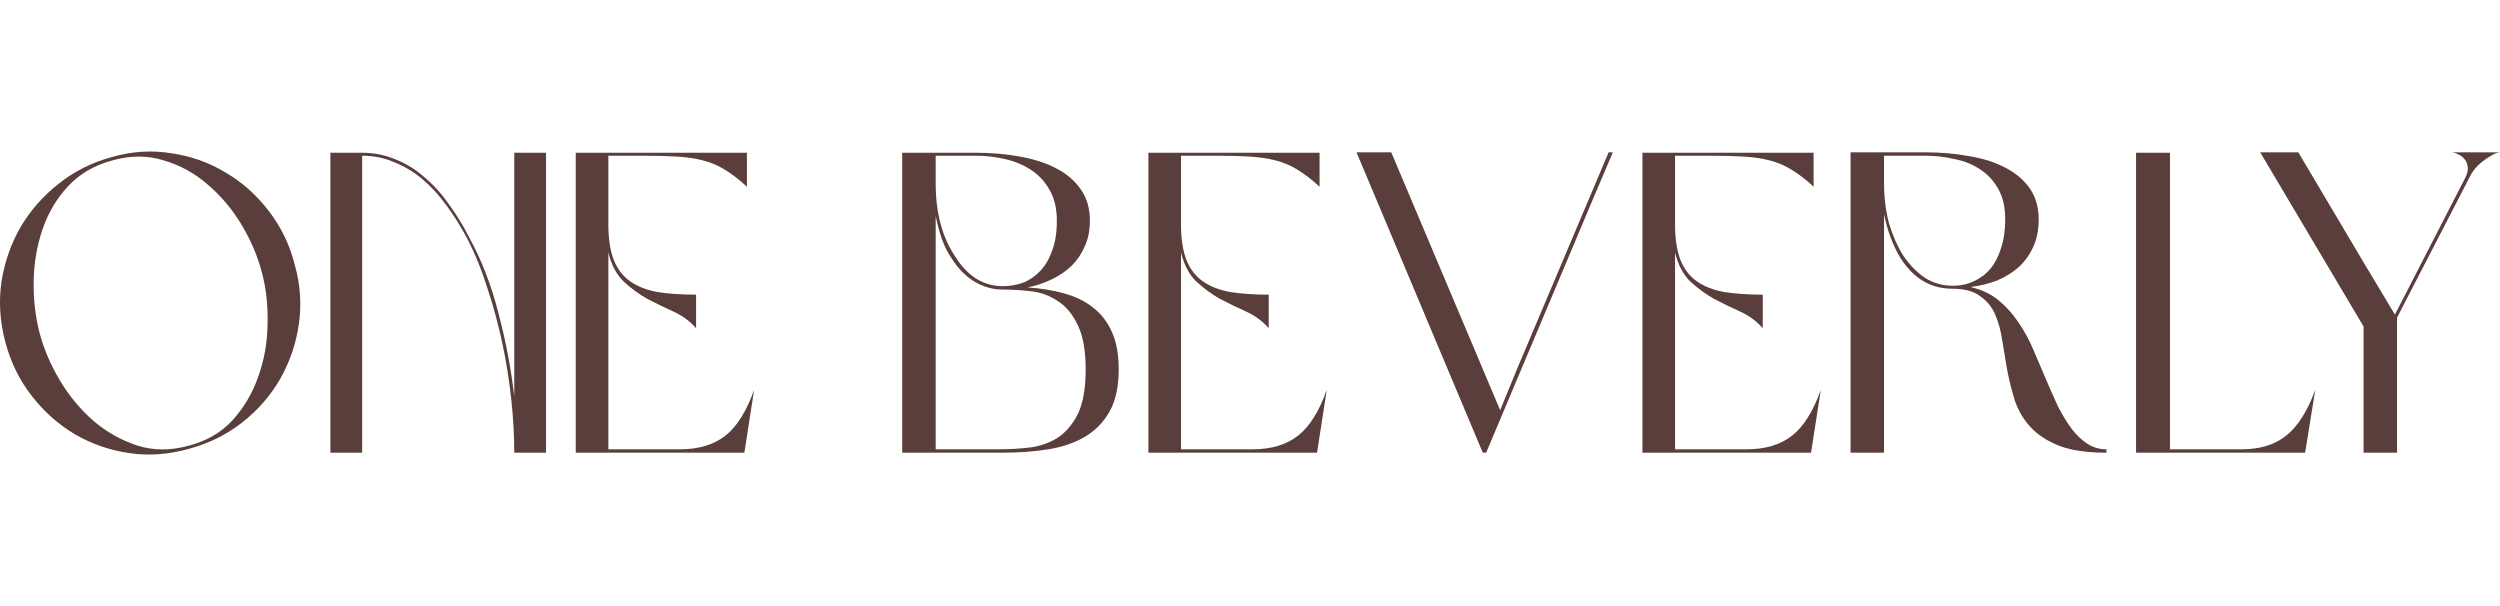
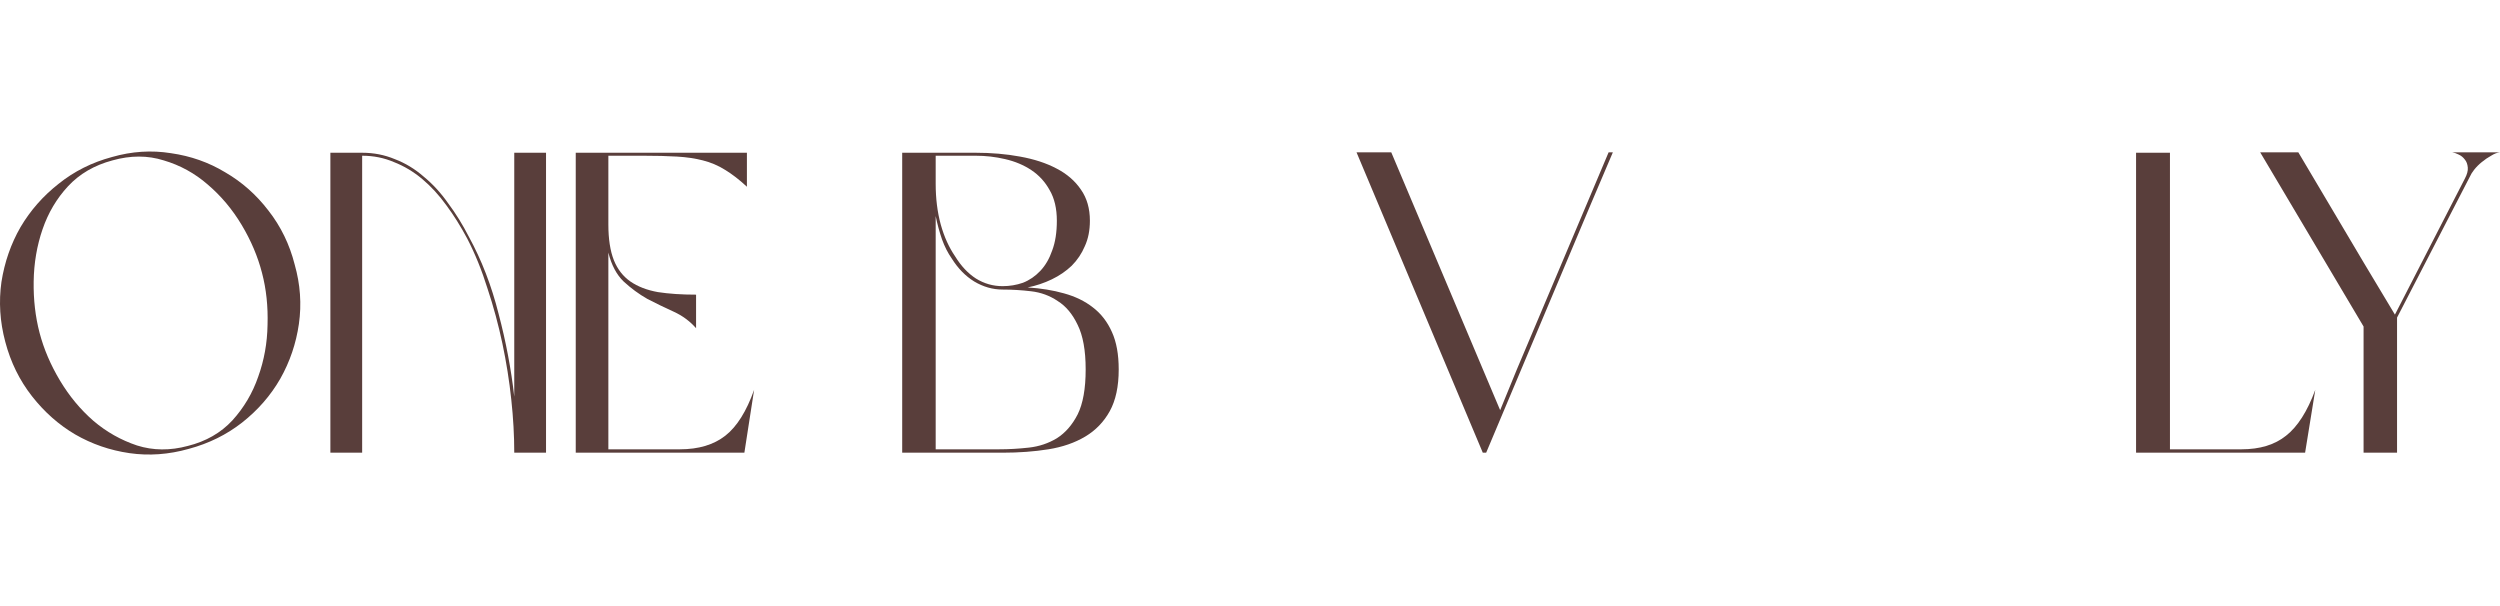
<svg xmlns="http://www.w3.org/2000/svg" width="165" height="40" viewBox="0 0 165 40" fill="none">
  <path d="M7.395 10.362C8.7 9.988 9.996 9.904 11.282 10.11C12.587 10.296 13.78 10.717 14.861 11.371C15.961 12.007 16.912 12.848 17.714 13.895C18.534 14.942 19.112 16.129 19.448 17.456C19.82 18.765 19.914 20.073 19.727 21.382C19.541 22.672 19.131 23.878 18.497 24.999C17.863 26.102 17.024 27.065 15.98 27.888C14.955 28.691 13.78 29.271 12.457 29.626C11.133 30 9.828 30.093 8.542 29.907C7.255 29.72 6.062 29.308 4.962 28.673C3.881 28.037 2.93 27.196 2.11 26.149C1.29 25.102 0.702 23.906 0.348 22.56C-0.006 21.233 -0.09 19.915 0.096 18.606C0.301 17.297 0.721 16.092 1.355 14.989C2.007 13.886 2.846 12.932 3.872 12.128C4.897 11.306 6.071 10.717 7.395 10.362ZM7.423 10.586C6.23 10.904 5.251 11.474 4.487 12.297C3.741 13.101 3.182 14.045 2.809 15.129C2.436 16.213 2.24 17.363 2.222 18.578C2.203 19.774 2.334 20.905 2.613 21.971C2.893 23.036 3.34 24.083 3.955 25.111C4.571 26.14 5.307 27.028 6.165 27.775C7.022 28.505 7.982 29.047 9.045 29.402C10.108 29.738 11.226 29.748 12.401 29.43C13.594 29.131 14.572 28.57 15.337 27.747C16.101 26.906 16.67 25.943 17.043 24.859C17.434 23.775 17.639 22.634 17.658 21.438C17.695 20.223 17.574 19.083 17.294 18.017C17.015 16.933 16.567 15.877 15.952 14.848C15.337 13.82 14.591 12.932 13.715 12.184C12.857 11.437 11.888 10.904 10.807 10.586C9.744 10.25 8.616 10.25 7.423 10.586Z" fill="#593E3B" />
  <path d="M23.902 10.081C24.666 10.081 25.384 10.222 26.055 10.502C26.745 10.764 27.379 11.147 27.957 11.652C28.553 12.138 29.094 12.727 29.579 13.418C30.082 14.091 30.539 14.83 30.949 15.634C31.788 17.166 32.441 18.858 32.907 20.709C33.391 22.541 33.736 24.364 33.941 26.177V10.081H36.038V29.878H33.941C33.941 28.757 33.876 27.588 33.745 26.373C33.615 25.14 33.419 23.906 33.158 22.672C32.897 21.438 32.571 20.232 32.179 19.055C31.807 17.858 31.359 16.755 30.837 15.746C30.408 14.942 29.952 14.213 29.467 13.559C28.982 12.886 28.451 12.306 27.873 11.82C27.295 11.334 26.671 10.96 25.999 10.698C25.347 10.418 24.648 10.278 23.902 10.278V29.878H21.805V10.081H23.902Z" fill="#593E3B" />
  <path d="M40.152 29.654H44.878C46.108 29.654 47.106 29.355 47.87 28.757C48.635 28.159 49.268 27.149 49.772 25.728L49.129 29.878H37.999V10.081H49.296V12.325C48.793 11.857 48.308 11.483 47.842 11.203C47.395 10.923 46.91 10.717 46.388 10.586C45.885 10.455 45.316 10.371 44.682 10.334C44.048 10.296 43.303 10.278 42.445 10.278H40.152V14.82C40.152 15.774 40.273 16.559 40.516 17.176C40.758 17.774 41.121 18.241 41.606 18.578C42.091 18.914 42.697 19.148 43.424 19.279C44.151 19.391 44.99 19.447 45.941 19.447V21.662C45.531 21.195 45.036 20.831 44.459 20.569C43.881 20.307 43.303 20.027 42.725 19.728C42.166 19.41 41.644 19.026 41.159 18.578C40.693 18.129 40.357 17.494 40.152 16.671V29.654Z" fill="#593E3B" />
  <path d="M67.823 18.971C68.699 19.026 69.501 19.157 70.228 19.363C70.973 19.569 71.607 19.877 72.129 20.288C72.67 20.7 73.089 21.242 73.388 21.915C73.686 22.569 73.835 23.392 73.835 24.382C73.835 25.504 73.639 26.42 73.248 27.131C72.856 27.841 72.316 28.402 71.626 28.813C70.936 29.224 70.125 29.505 69.193 29.654C68.261 29.804 67.254 29.878 66.173 29.878H59.545V10.081H64.383C65.427 10.081 66.406 10.165 67.319 10.334C68.251 10.502 69.053 10.764 69.724 11.119C70.414 11.474 70.955 11.941 71.346 12.521C71.738 13.082 71.933 13.764 71.933 14.568C71.933 15.204 71.822 15.764 71.598 16.25C71.393 16.736 71.104 17.166 70.731 17.54C70.358 17.896 69.92 18.195 69.417 18.438C68.913 18.681 68.382 18.858 67.823 18.971ZM71.654 24.382C71.654 23.13 71.477 22.148 71.123 21.438C70.787 20.728 70.349 20.204 69.808 19.868C69.286 19.513 68.699 19.298 68.046 19.223C67.413 19.148 66.788 19.111 66.173 19.111C65.52 19.111 64.896 18.933 64.299 18.578C63.721 18.223 63.227 17.718 62.817 17.064C62.556 16.69 62.342 16.269 62.174 15.802C62.006 15.316 61.866 14.802 61.755 14.259V29.654H65.949C66.583 29.654 67.236 29.617 67.907 29.542C68.578 29.467 69.193 29.262 69.752 28.925C70.311 28.57 70.768 28.047 71.123 27.355C71.477 26.644 71.654 25.654 71.654 24.382ZM69.752 14.568C69.752 13.764 69.594 13.091 69.277 12.549C68.979 12.007 68.578 11.568 68.074 11.231C67.571 10.895 66.993 10.652 66.341 10.502C65.707 10.352 65.054 10.278 64.383 10.278H61.755V12.128C61.755 13.101 61.866 13.998 62.09 14.82C62.314 15.624 62.631 16.325 63.041 16.924C63.432 17.559 63.889 18.045 64.411 18.382C64.952 18.718 65.539 18.886 66.173 18.886C66.639 18.886 67.086 18.812 67.515 18.662C67.944 18.494 68.326 18.232 68.662 17.877C68.997 17.522 69.258 17.073 69.445 16.531C69.65 15.989 69.752 15.335 69.752 14.568Z" fill="#593E3B" />
-   <path d="M77.947 29.654H82.673C83.904 29.654 84.901 29.355 85.665 28.757C86.43 28.159 87.064 27.149 87.567 25.728L86.924 29.878H75.794V10.081H87.091V12.325C86.588 11.857 86.103 11.483 85.637 11.203C85.19 10.923 84.705 10.717 84.183 10.586C83.68 10.455 83.111 10.371 82.477 10.334C81.844 10.296 81.098 10.278 80.24 10.278H77.947V14.82C77.947 15.774 78.068 16.559 78.311 17.176C78.553 17.774 78.917 18.241 79.401 18.578C79.886 18.914 80.492 19.148 81.219 19.279C81.946 19.391 82.785 19.447 83.736 19.447V21.662C83.326 21.195 82.832 20.831 82.254 20.569C81.676 20.307 81.098 20.027 80.52 19.728C79.961 19.41 79.439 19.026 78.954 18.578C78.488 18.129 78.152 17.494 77.947 16.671V29.654Z" fill="#593E3B" />
  <path d="M106.449 10.053L104.994 13.474L98.087 29.878H97.864L89.53 10.053H91.823L99.01 27.074L100.101 24.41L106.169 10.053H106.449Z" fill="#593E3B" />
-   <path d="M110.554 29.654H115.28C116.51 29.654 117.507 29.355 118.272 28.757C119.036 28.159 119.67 27.149 120.173 25.728L119.53 29.878H108.401V10.081H119.698V12.325C119.195 11.857 118.71 11.483 118.244 11.203C117.796 10.923 117.312 10.717 116.79 10.586C116.286 10.455 115.718 10.371 115.084 10.334C114.45 10.296 113.704 10.278 112.847 10.278H110.554V14.82C110.554 15.774 110.675 16.559 110.917 17.176C111.16 17.774 111.523 18.241 112.008 18.578C112.493 18.914 113.098 19.148 113.826 19.279C114.553 19.391 115.392 19.447 116.342 19.447V21.662C115.932 21.195 115.438 20.831 114.86 20.569C114.282 20.307 113.704 20.027 113.126 19.728C112.567 19.41 112.045 19.026 111.56 18.578C111.094 18.129 110.759 17.494 110.554 16.671V29.654Z" fill="#593E3B" />
-   <path d="M130.051 18.942C130.778 19.111 131.393 19.4 131.896 19.812C132.4 20.223 132.838 20.709 133.211 21.27C133.602 21.831 133.938 22.448 134.217 23.121C134.497 23.775 134.777 24.429 135.056 25.083C135.317 25.7 135.578 26.289 135.839 26.85C136.119 27.392 136.417 27.878 136.734 28.308C137.051 28.72 137.396 29.047 137.769 29.29C138.142 29.533 138.561 29.654 139.027 29.654V29.878C137.759 29.878 136.725 29.729 135.923 29.43C135.121 29.112 134.488 28.701 134.022 28.196C133.555 27.691 133.211 27.112 132.987 26.457C132.782 25.803 132.614 25.14 132.483 24.466C132.372 23.794 132.26 23.13 132.148 22.476C132.055 21.821 131.896 21.242 131.673 20.737C131.449 20.232 131.113 19.83 130.666 19.531C130.237 19.213 129.631 19.055 128.848 19.055C127.431 19.055 126.294 18.382 125.437 17.036C124.952 16.25 124.588 15.288 124.346 14.147V29.878H122.137V10.053H127.058C128.084 10.053 129.053 10.137 129.967 10.306C130.88 10.455 131.673 10.708 132.344 11.063C133.033 11.418 133.574 11.876 133.966 12.437C134.357 12.998 134.553 13.68 134.553 14.484C134.553 15.176 134.432 15.783 134.189 16.307C133.947 16.83 133.621 17.279 133.211 17.652C132.8 18.008 132.325 18.297 131.784 18.522C131.244 18.727 130.666 18.868 130.051 18.942ZM132.344 14.484C132.344 13.68 132.195 13.016 131.896 12.493C131.598 11.951 131.206 11.521 130.722 11.203C130.237 10.867 129.668 10.633 129.016 10.502C128.382 10.352 127.73 10.278 127.058 10.278H124.346V12.016C124.346 13.044 124.458 13.96 124.682 14.764C124.924 15.568 125.241 16.279 125.632 16.895C126.024 17.475 126.49 17.952 127.031 18.326C127.59 18.681 128.196 18.858 128.848 18.858H129.044C129.491 18.84 129.911 18.737 130.302 18.55C130.712 18.363 131.067 18.092 131.365 17.737C131.663 17.381 131.896 16.933 132.064 16.391C132.25 15.848 132.344 15.213 132.344 14.484Z" fill="#593E3B" />
  <path d="M152.137 29.878H140.98V10.081H143.217V29.654H147.943C149.155 29.654 150.133 29.355 150.879 28.757C151.643 28.159 152.287 27.149 152.809 25.728L152.137 29.878Z" fill="#593E3B" />
  <path d="M158.205 20.961V29.878H155.996V21.55L149.172 10.053H151.689L155.996 17.316L158.065 20.765L162.679 11.792C162.828 11.511 162.893 11.268 162.875 11.063C162.856 10.838 162.791 10.661 162.679 10.53C162.567 10.38 162.427 10.268 162.26 10.194C162.11 10.119 161.971 10.072 161.84 10.053H165C164.814 10.072 164.618 10.147 164.413 10.278C164.208 10.39 164.003 10.53 163.798 10.698C163.611 10.848 163.443 11.016 163.294 11.203C163.164 11.371 163.07 11.521 163.015 11.652L158.205 20.961Z" fill="#593E3B" />
</svg>